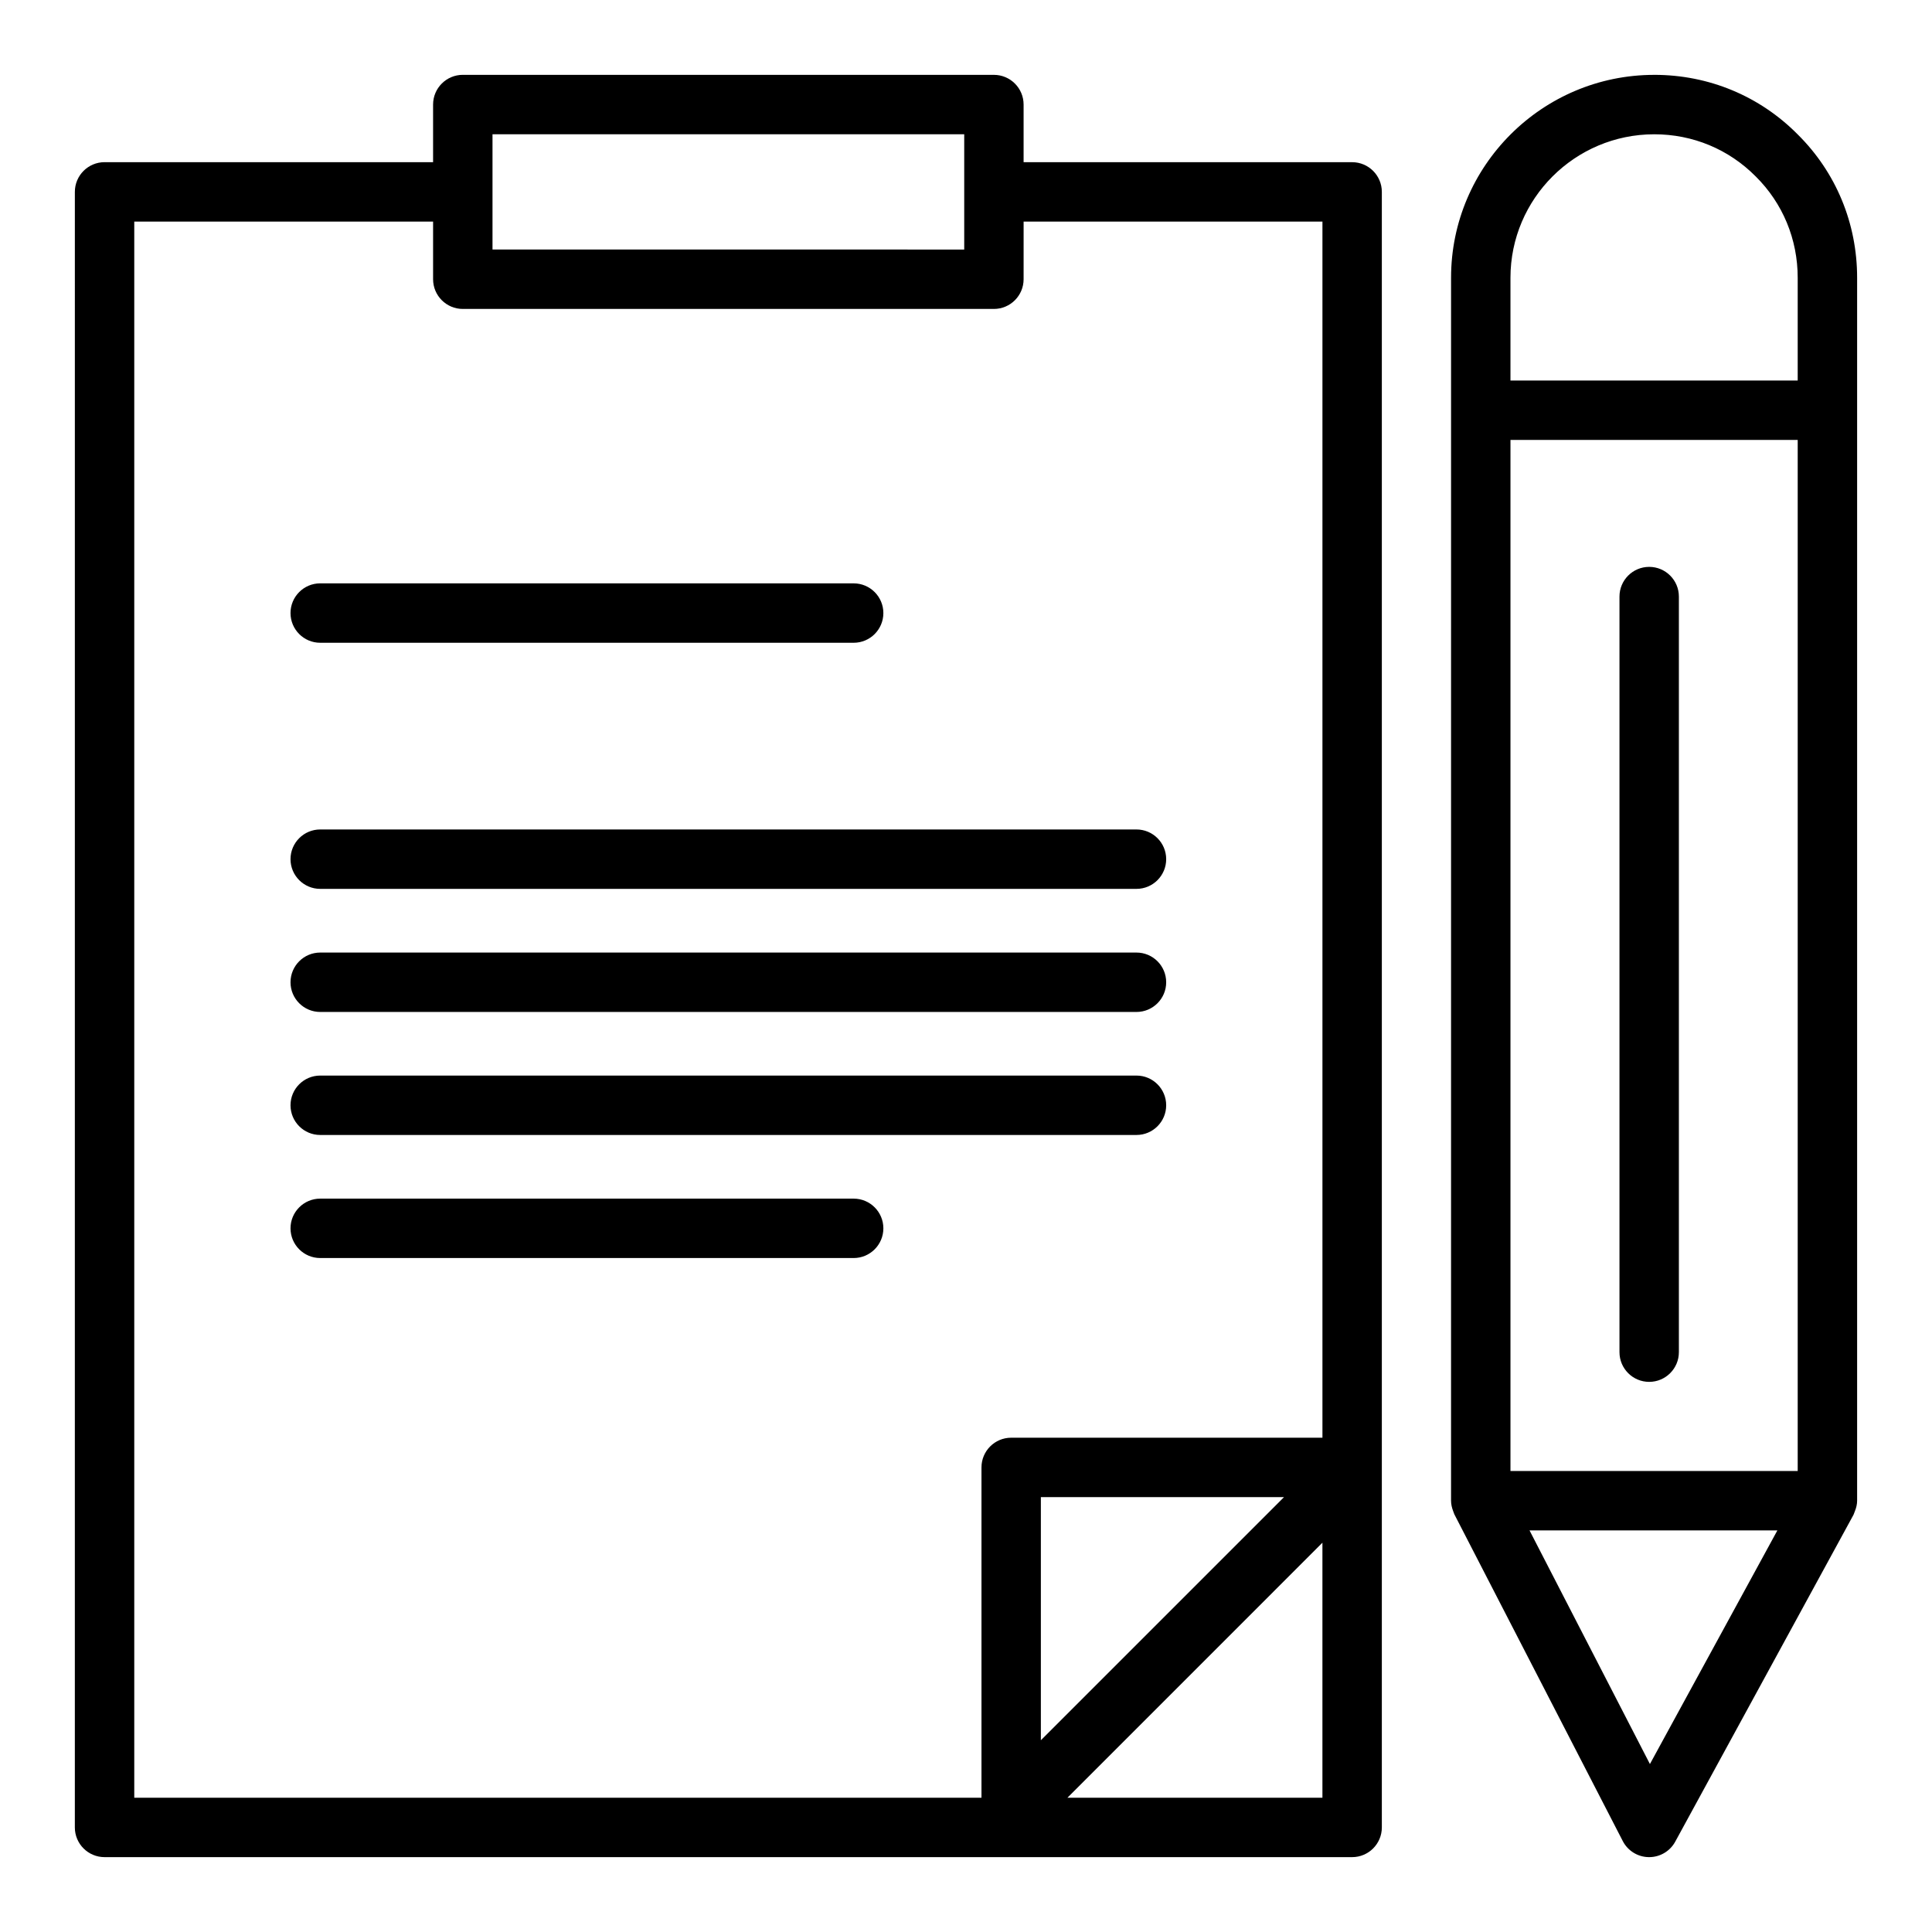
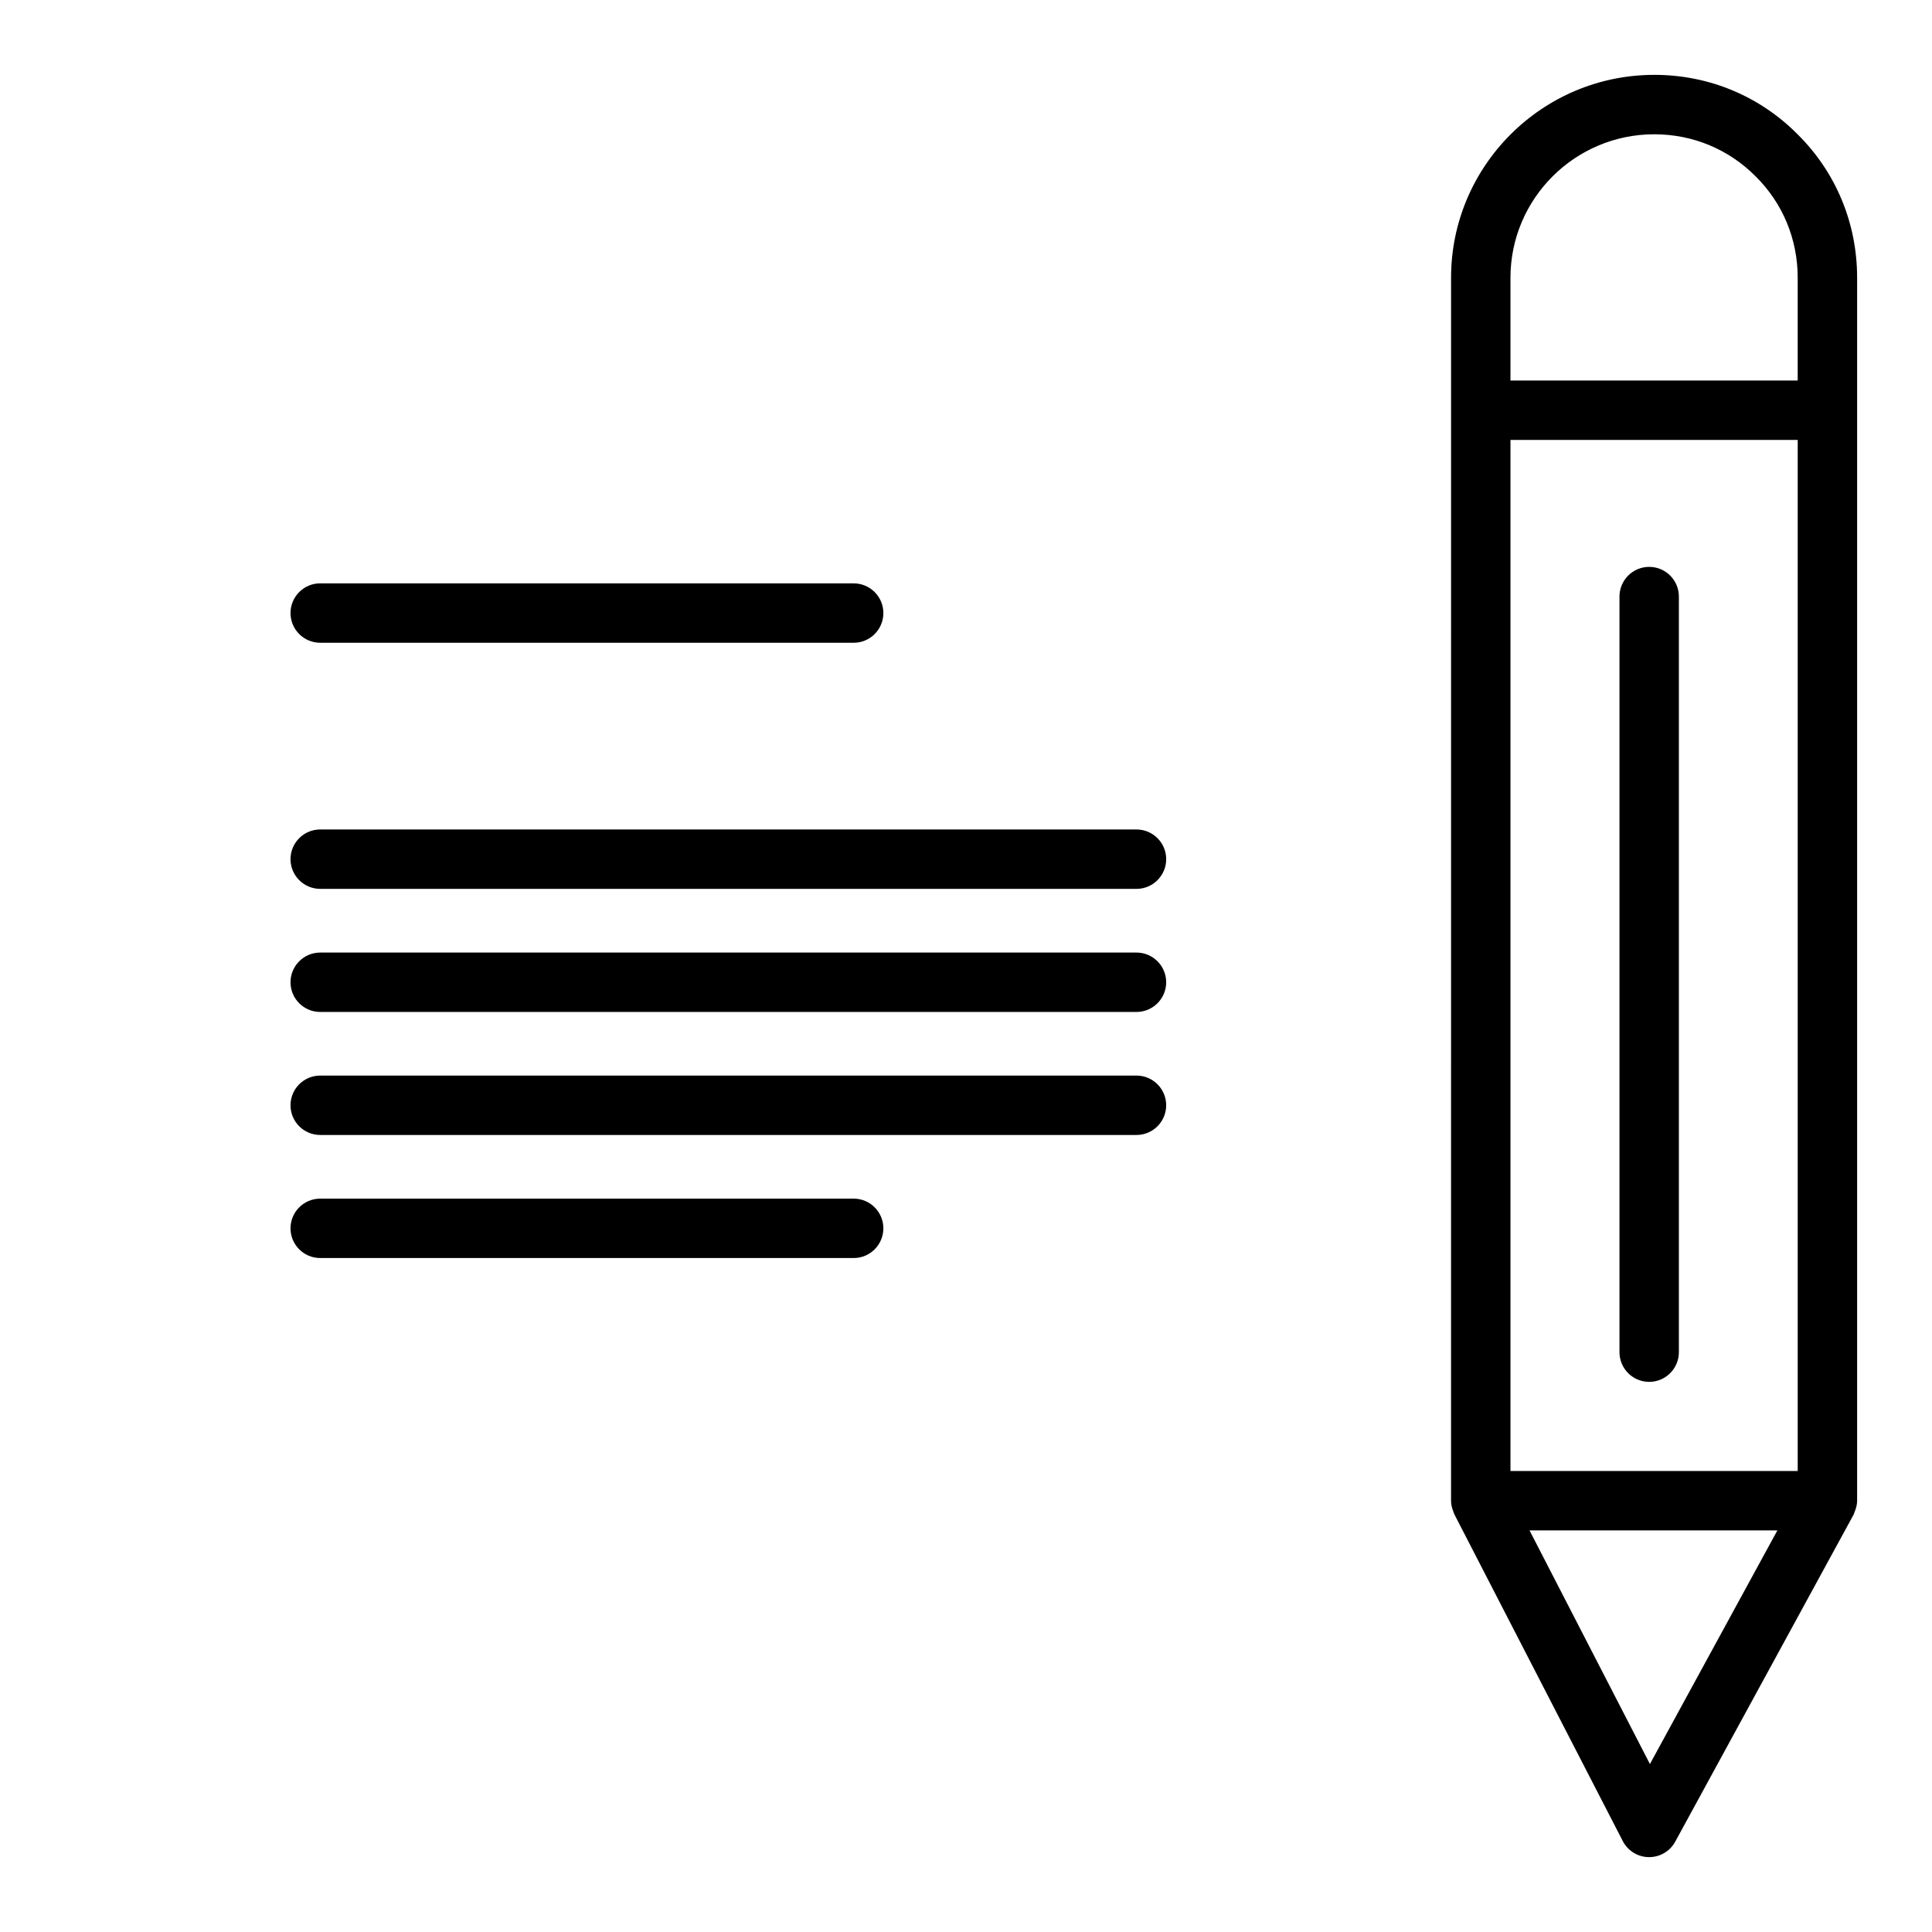
<svg xmlns="http://www.w3.org/2000/svg" fill="#000000" width="800px" height="800px" version="1.1" viewBox="144 144 512 512">
  <g>
-     <path d="m171.71 636.16h330.62c4.344 0 7.871-3.527 7.871-7.871v-94.449-0.016-0.945-0.016-338.01c0-4.344-3.527-7.871-7.871-7.871l-87.066-0.004v-15.27c0-4.344-3.527-7.871-7.871-7.871l-140.75-0.004c-4.344 0-7.871 3.527-7.871 7.871v15.273h-87.062c-4.344 0-7.871 3.527-7.871 7.871l-0.004 433.44c0 4.344 3.527 7.871 7.875 7.871zm248.13-30.977v-64.434h64.441zm7.039 15.23 67.578-67.582v67.582zm-152.36-440.83h125.01v30.547l-125.01-0.004zm-94.938 23.145h79.191v15.273c0 4.344 3.527 7.871 7.871 7.871h140.75c4.344 0 7.871-3.527 7.871-7.871l0.004-15.273h79.191v322.28h-82.488c-4.344 0-7.871 3.527-7.871 7.871v87.535h-224.52z" />
    <path d="m582.39 163.84c-29.684 0-53.844 24.121-53.844 53.766v35.109l-0.004 288.98c0 0.945 0.219 1.859 0.551 2.746 0.062 0.164 0.117 0.34 0.188 0.504 0.055 0.117 0.078 0.242 0.133 0.355l44.633 86.594c1.332 2.59 3.992 4.234 6.902 4.266h0.094c2.883 0 5.535-1.574 6.91-4.102l47.23-86.594c0.086-0.148 0.117-0.324 0.188-0.48 0.086-0.188 0.148-0.371 0.219-0.566 0.344-0.875 0.566-1.777 0.566-2.723v-324.09c0-14.438-5.606-27.938-15.742-37.977-10.086-10.188-23.586-15.793-38.023-15.793zm0 15.746c10.203 0 19.734 3.953 26.898 11.18 7.172 7.106 11.121 16.641 11.121 26.844v27.238h-76.121v-27.238c0-20.965 17.09-38.023 38.102-38.023zm38.02 354.24h-76.121v-273.24h76.121zm-39.164 77.664-31.91-61.922h65.691z" />
    <path d="m228.86 314.34h141.37c4.344 0 7.871-3.527 7.871-7.871s-3.527-7.871-7.871-7.871l-141.37-0.004c-4.344 0-7.871 3.527-7.871 7.871 0 4.348 3.527 7.875 7.871 7.875z" />
    <path d="m228.86 379.56h216.32c4.344 0 7.871-3.527 7.871-7.871s-3.527-7.871-7.871-7.871h-216.32c-4.344 0-7.871 3.527-7.871 7.871s3.527 7.871 7.871 7.871z" />
    <path d="m228.86 412.18h216.32c4.344 0 7.871-3.527 7.871-7.871s-3.527-7.871-7.871-7.871h-216.32c-4.344 0-7.871 3.527-7.871 7.871s3.527 7.871 7.871 7.871z" />
    <path d="m228.86 444.78h216.32c4.344 0 7.871-3.527 7.871-7.871s-3.527-7.871-7.871-7.871h-216.32c-4.344 0-7.871 3.527-7.871 7.871s3.527 7.871 7.871 7.871z" />
    <path d="m370.23 461.65h-141.37c-4.344 0-7.871 3.527-7.871 7.871s3.527 7.871 7.871 7.871h141.37c4.344 0 7.871-3.527 7.871-7.871s-3.527-7.871-7.871-7.871z" />
    <path d="m581.05 510.21c4.344 0 7.871-3.527 7.871-7.871v-200.24c0-4.344-3.527-7.871-7.871-7.871s-7.871 3.527-7.871 7.871v200.24c0 4.344 3.527 7.871 7.871 7.871z" />
  </g>
</svg>